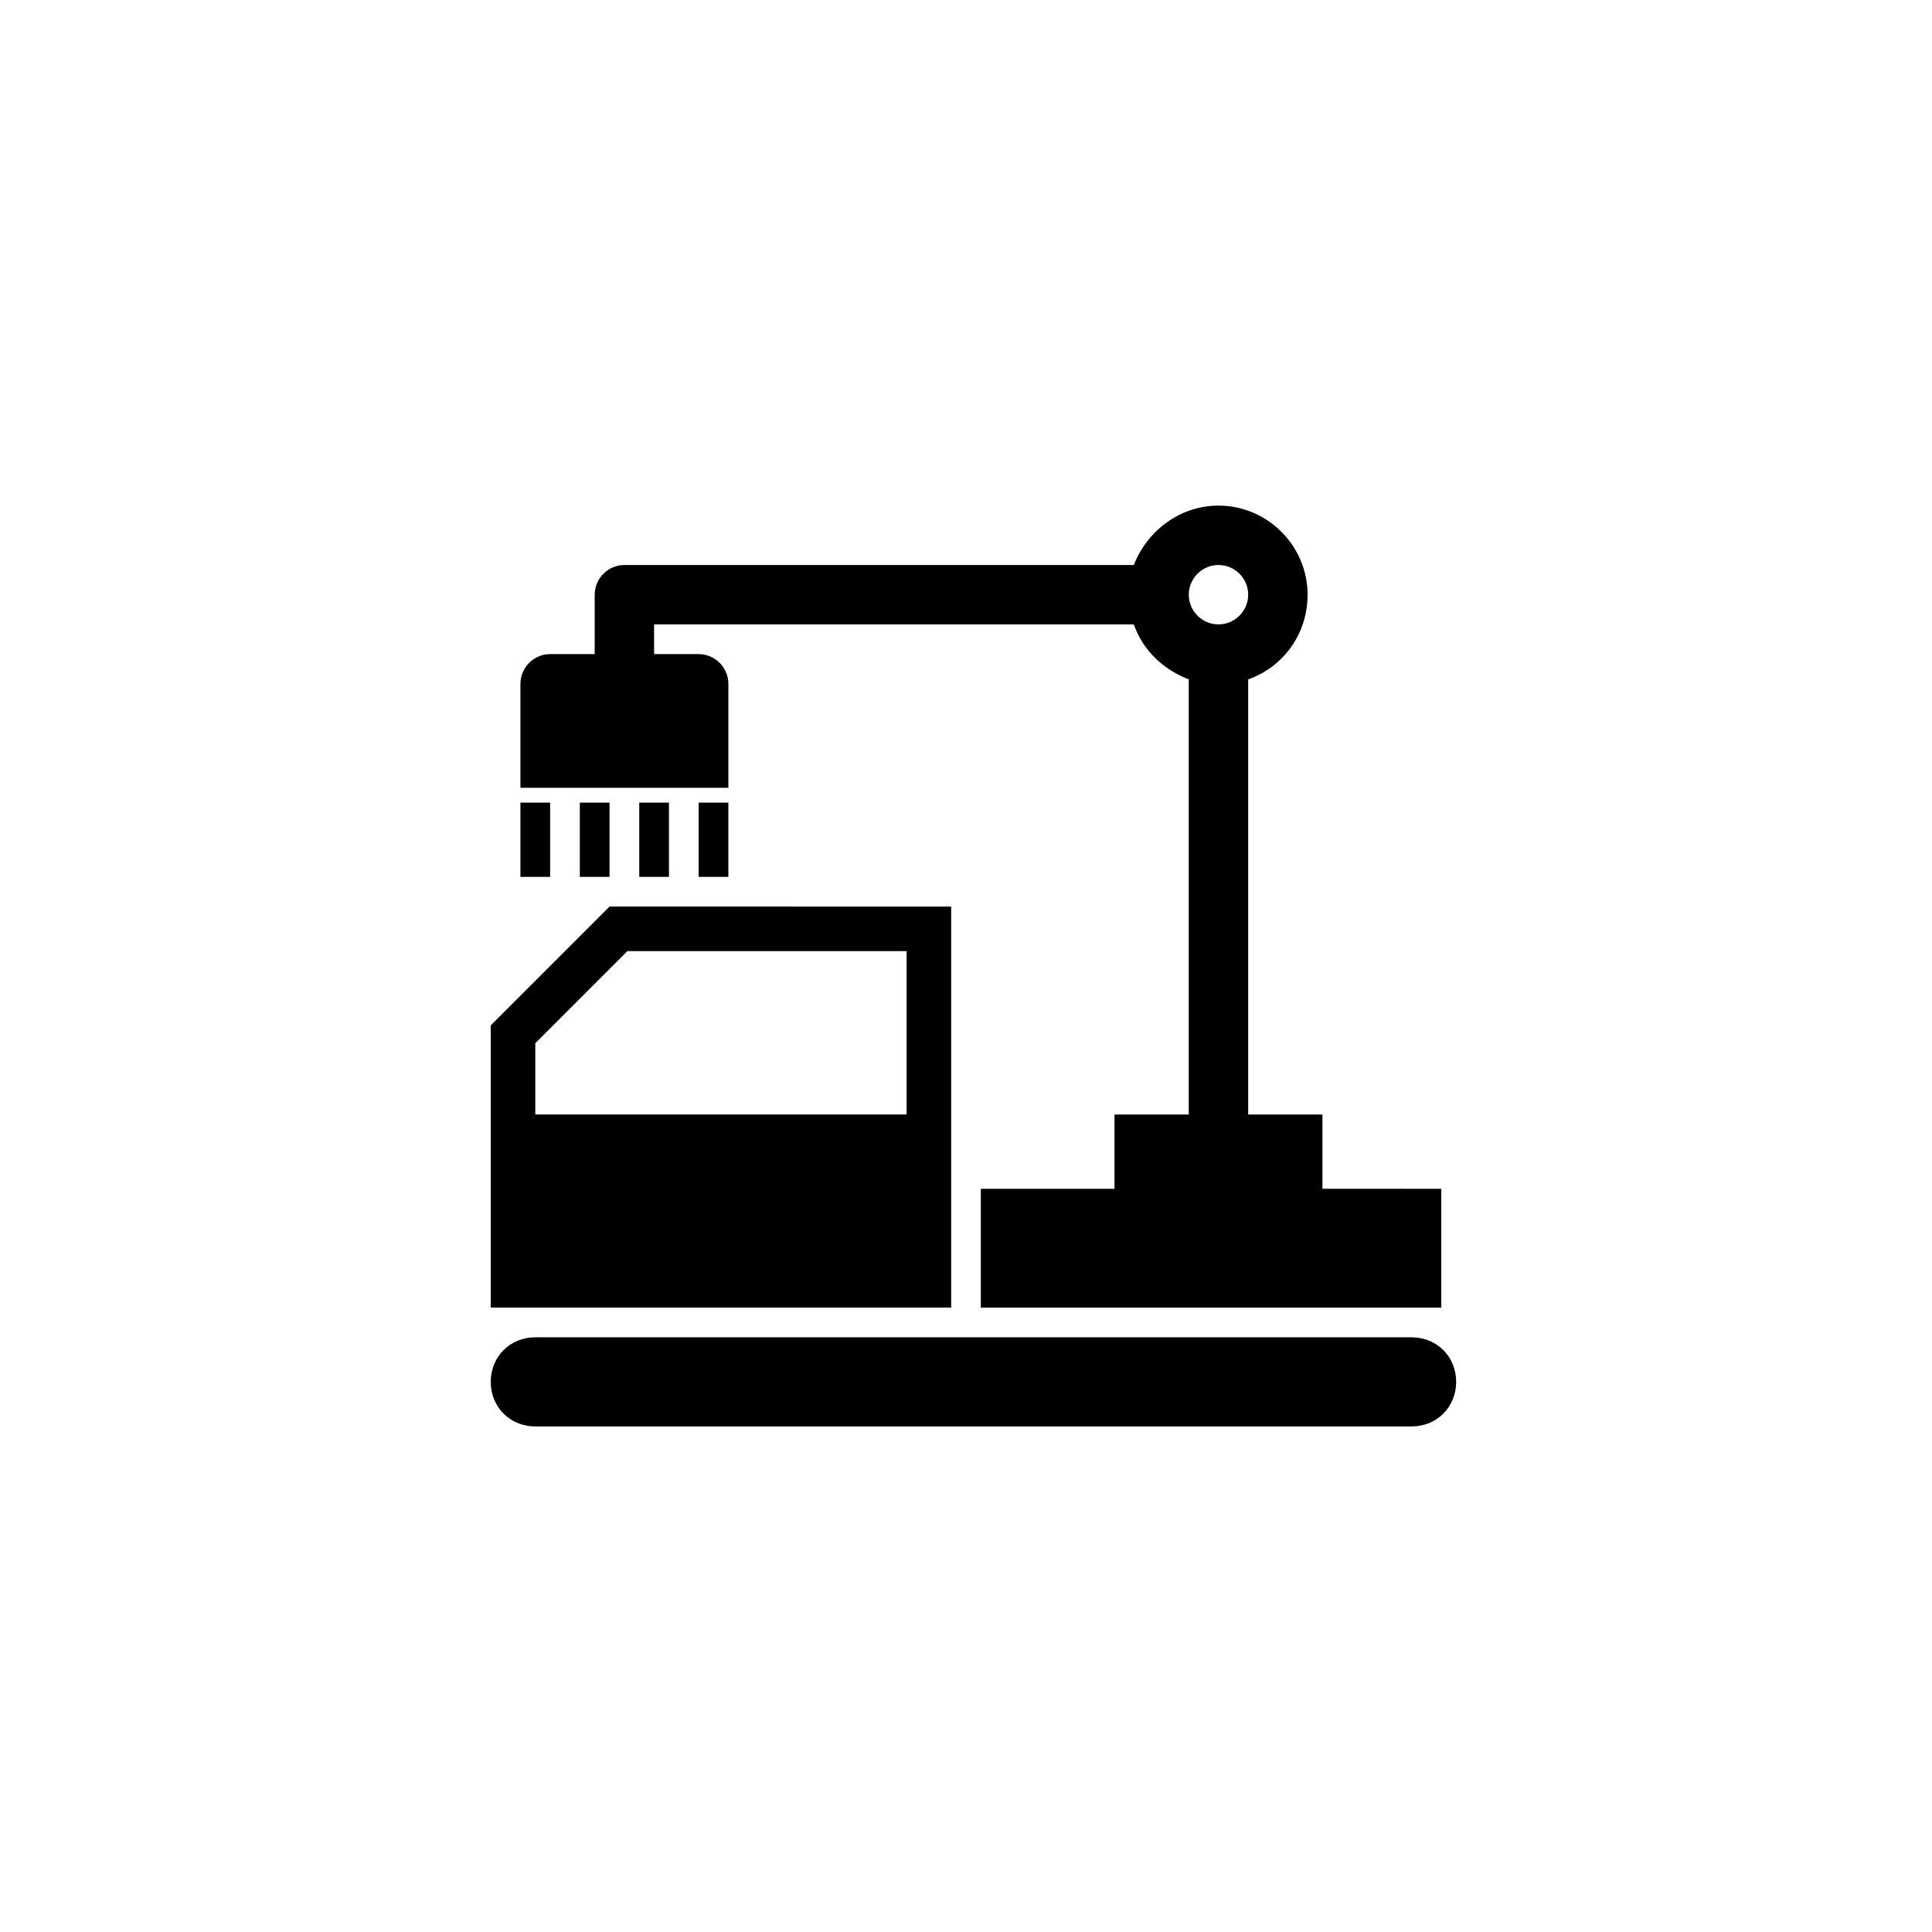
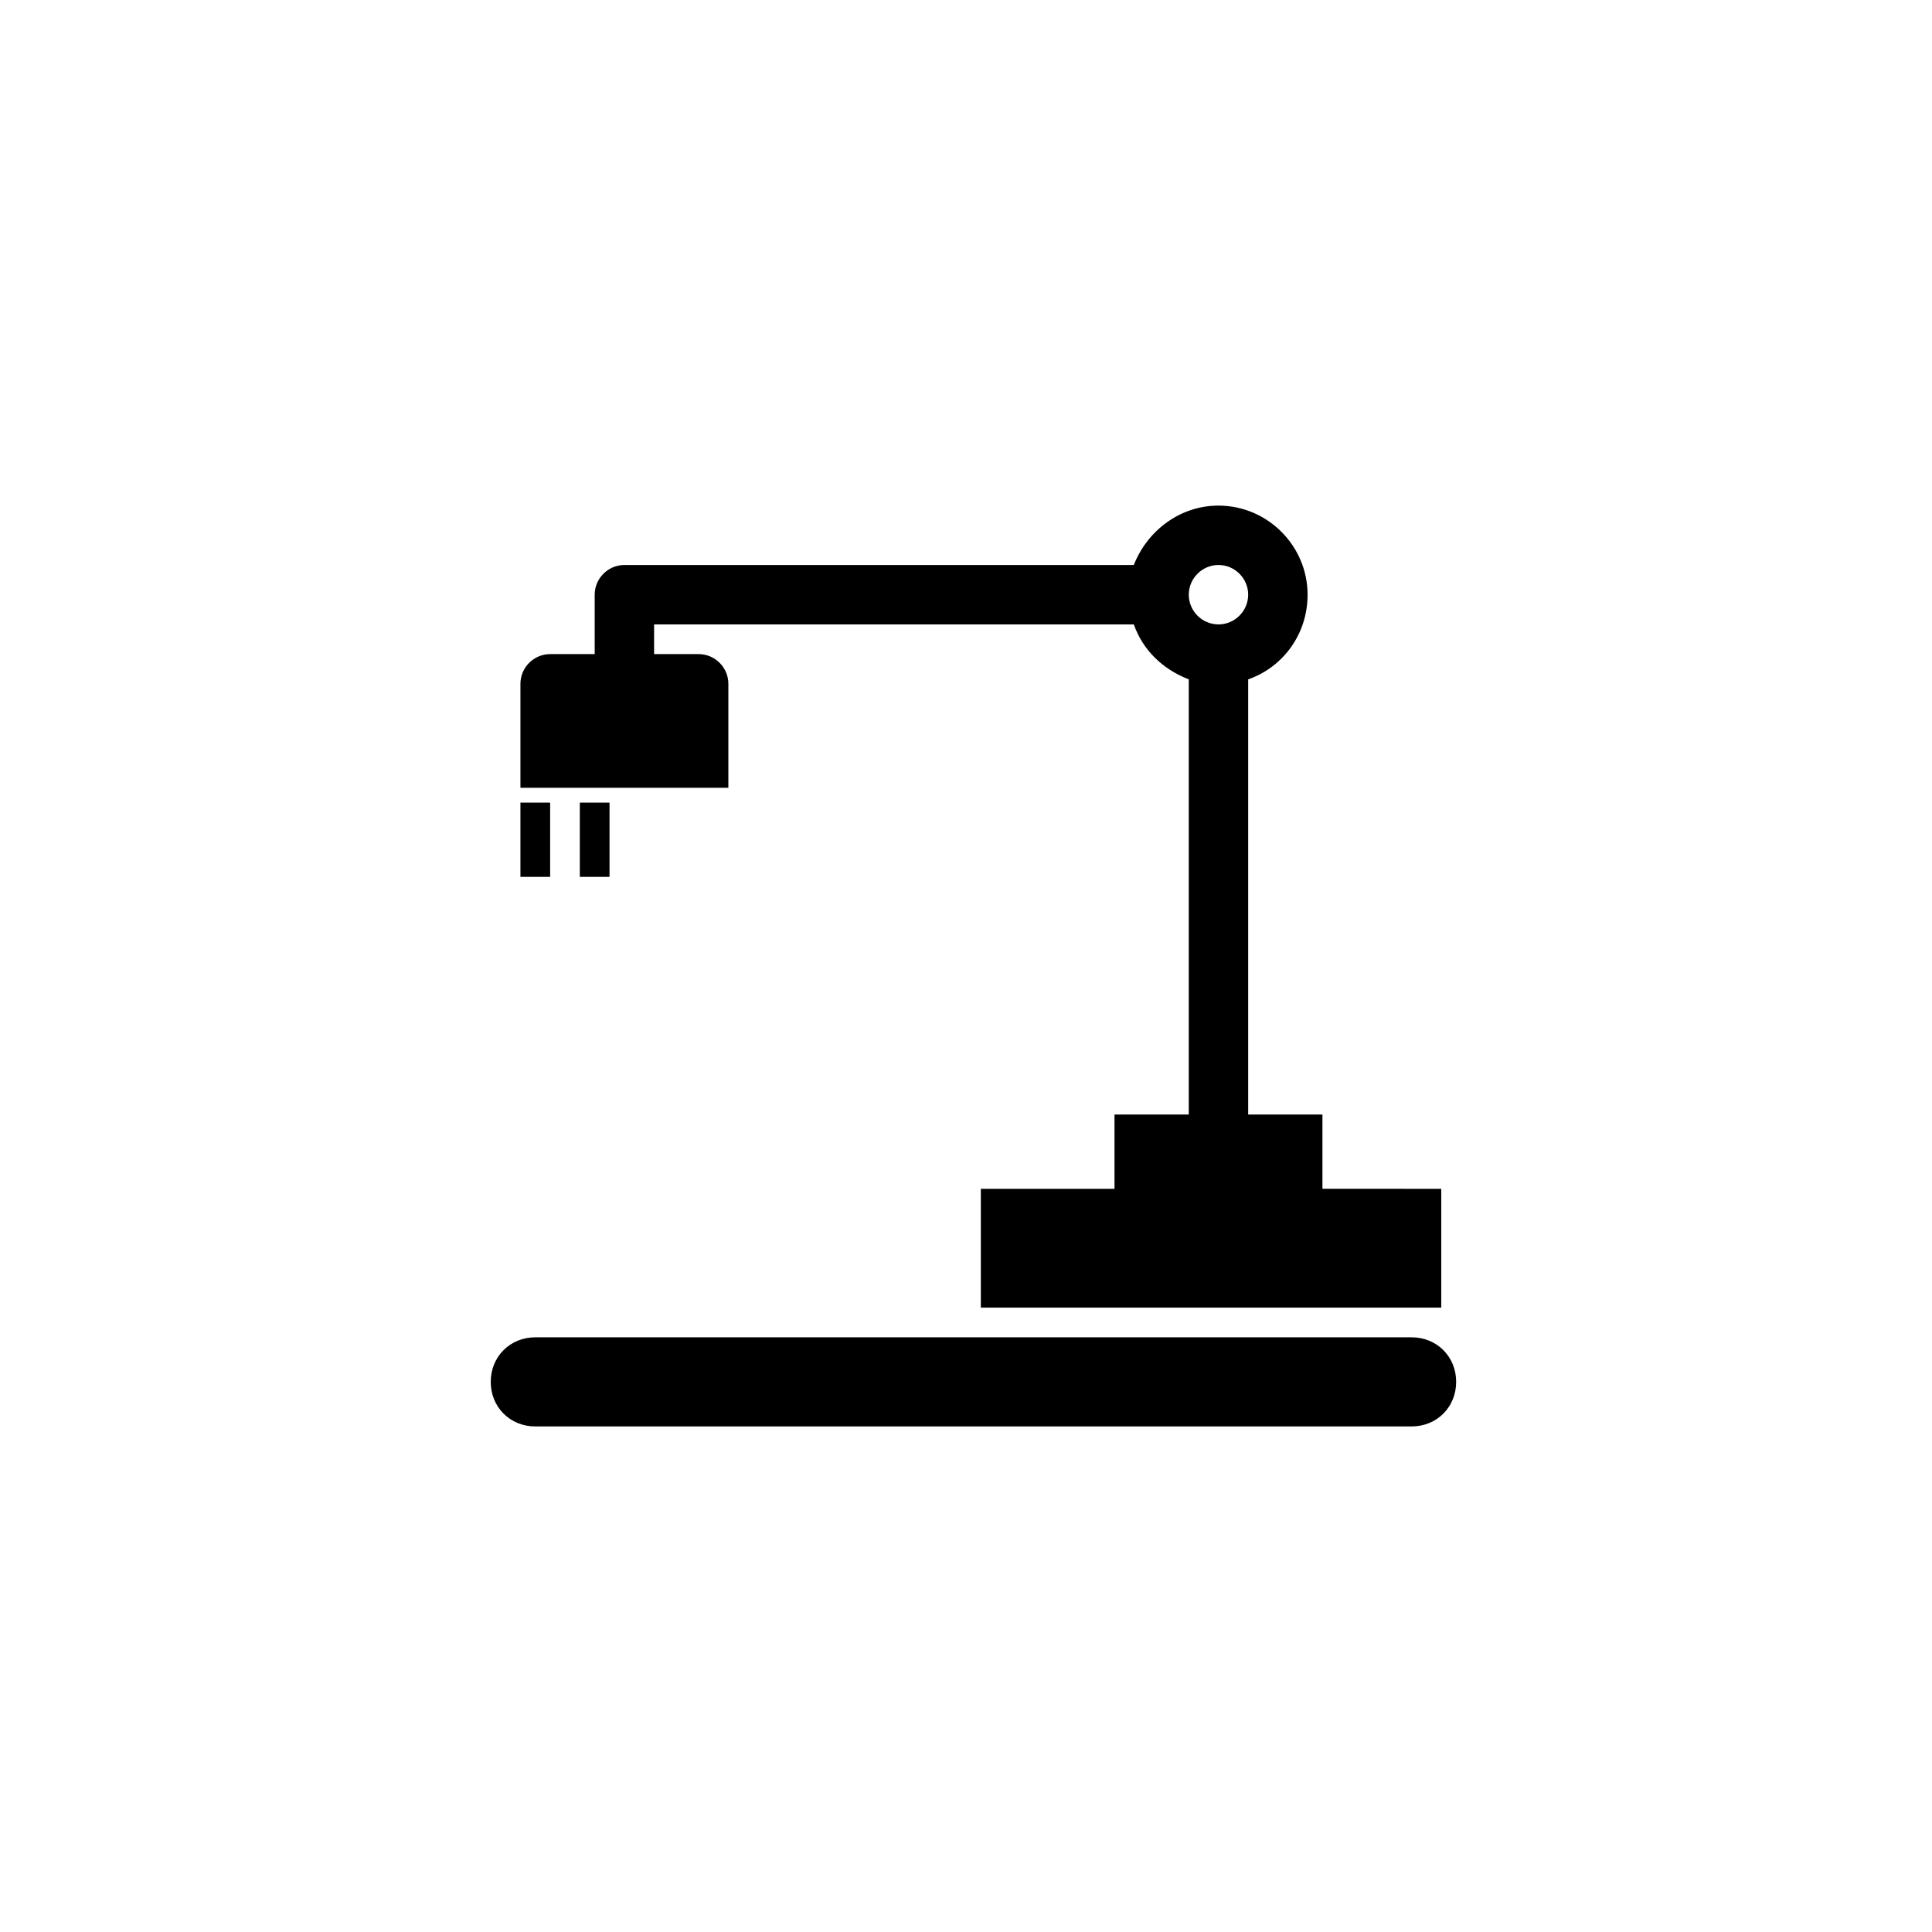
<svg xmlns="http://www.w3.org/2000/svg" fill="#000000" width="800px" height="800px" version="1.1" viewBox="144 144 512 512">
  <g>
-     <path d="m305.54 384.25-31.488 31.488v74.785h122.02v-106.27zm78.719 55.105h-98.398v-18.895l24.402-24.402h73.996z" />
    <path d="m518.08 522.02h-232.22c-6.691 0-11.809-5.117-11.809-11.809 0-6.691 5.117-11.809 11.809-11.809h232.23c6.691 0 11.809 5.117 11.809 11.809-0.004 6.691-5.121 11.809-11.812 11.809z" />
    <path d="m494.46 459.04v-19.68h-19.68v-115.32c9.055-3.148 15.742-11.809 15.742-22.434 0-12.988-10.629-23.617-23.617-23.617-10.234 0-18.895 6.691-22.434 15.742h-135c-4.328 0-7.871 3.543-7.871 7.871v15.742h-11.809c-4.328 0-7.871 3.543-7.871 7.871v27.551h55.102v-27.551c0-4.328-3.543-7.871-7.871-7.871h-11.809v-7.871h127.13c2.363 6.691 7.477 11.809 14.562 14.562v115.33h-19.68v19.68h-35.426v31.488h122.02v-31.488zm-27.551-165.31c4.328 0 7.871 3.543 7.871 7.871s-3.543 7.871-7.871 7.871-7.871-3.543-7.871-7.871 3.543-7.871 7.871-7.871z" />
    <path d="m281.92 356.7h7.871v19.68h-7.871z" />
    <path d="m297.66 356.7h7.871v19.68h-7.871z" />
-     <path d="m313.41 356.7h7.871v19.68h-7.871z" />
-     <path d="m329.15 356.7h7.871v19.68h-7.871z" />
  </g>
</svg>